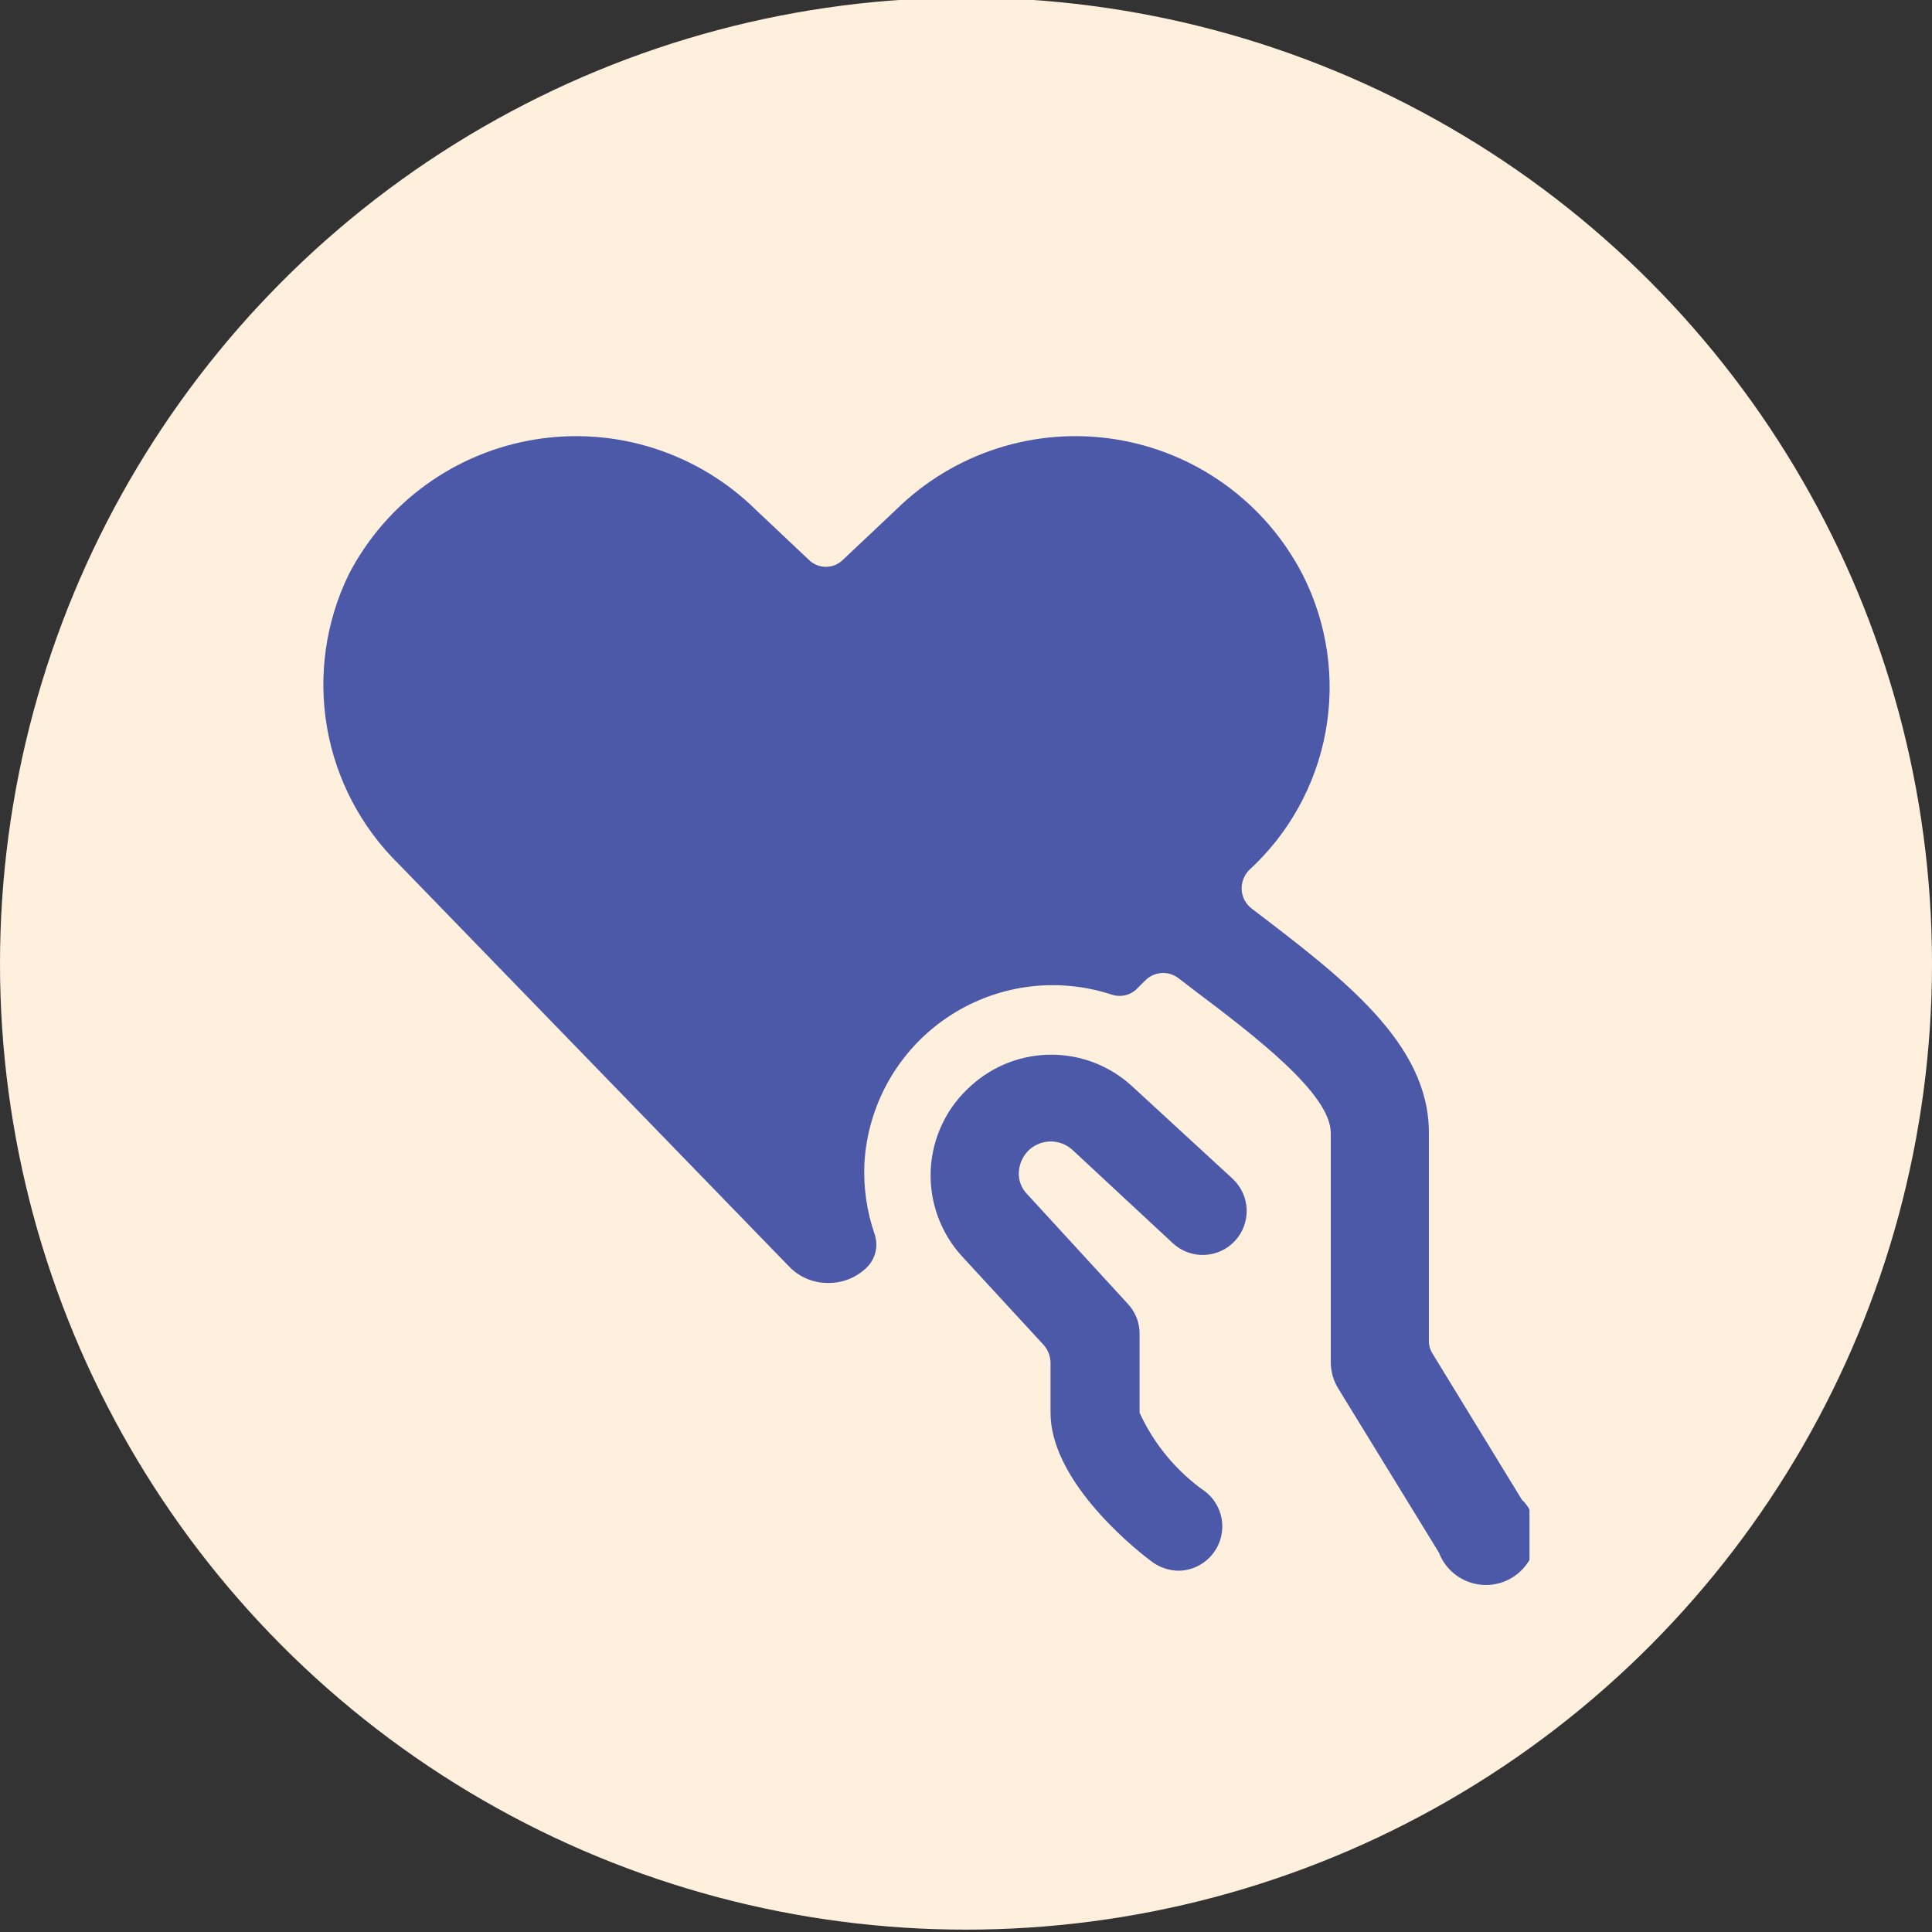
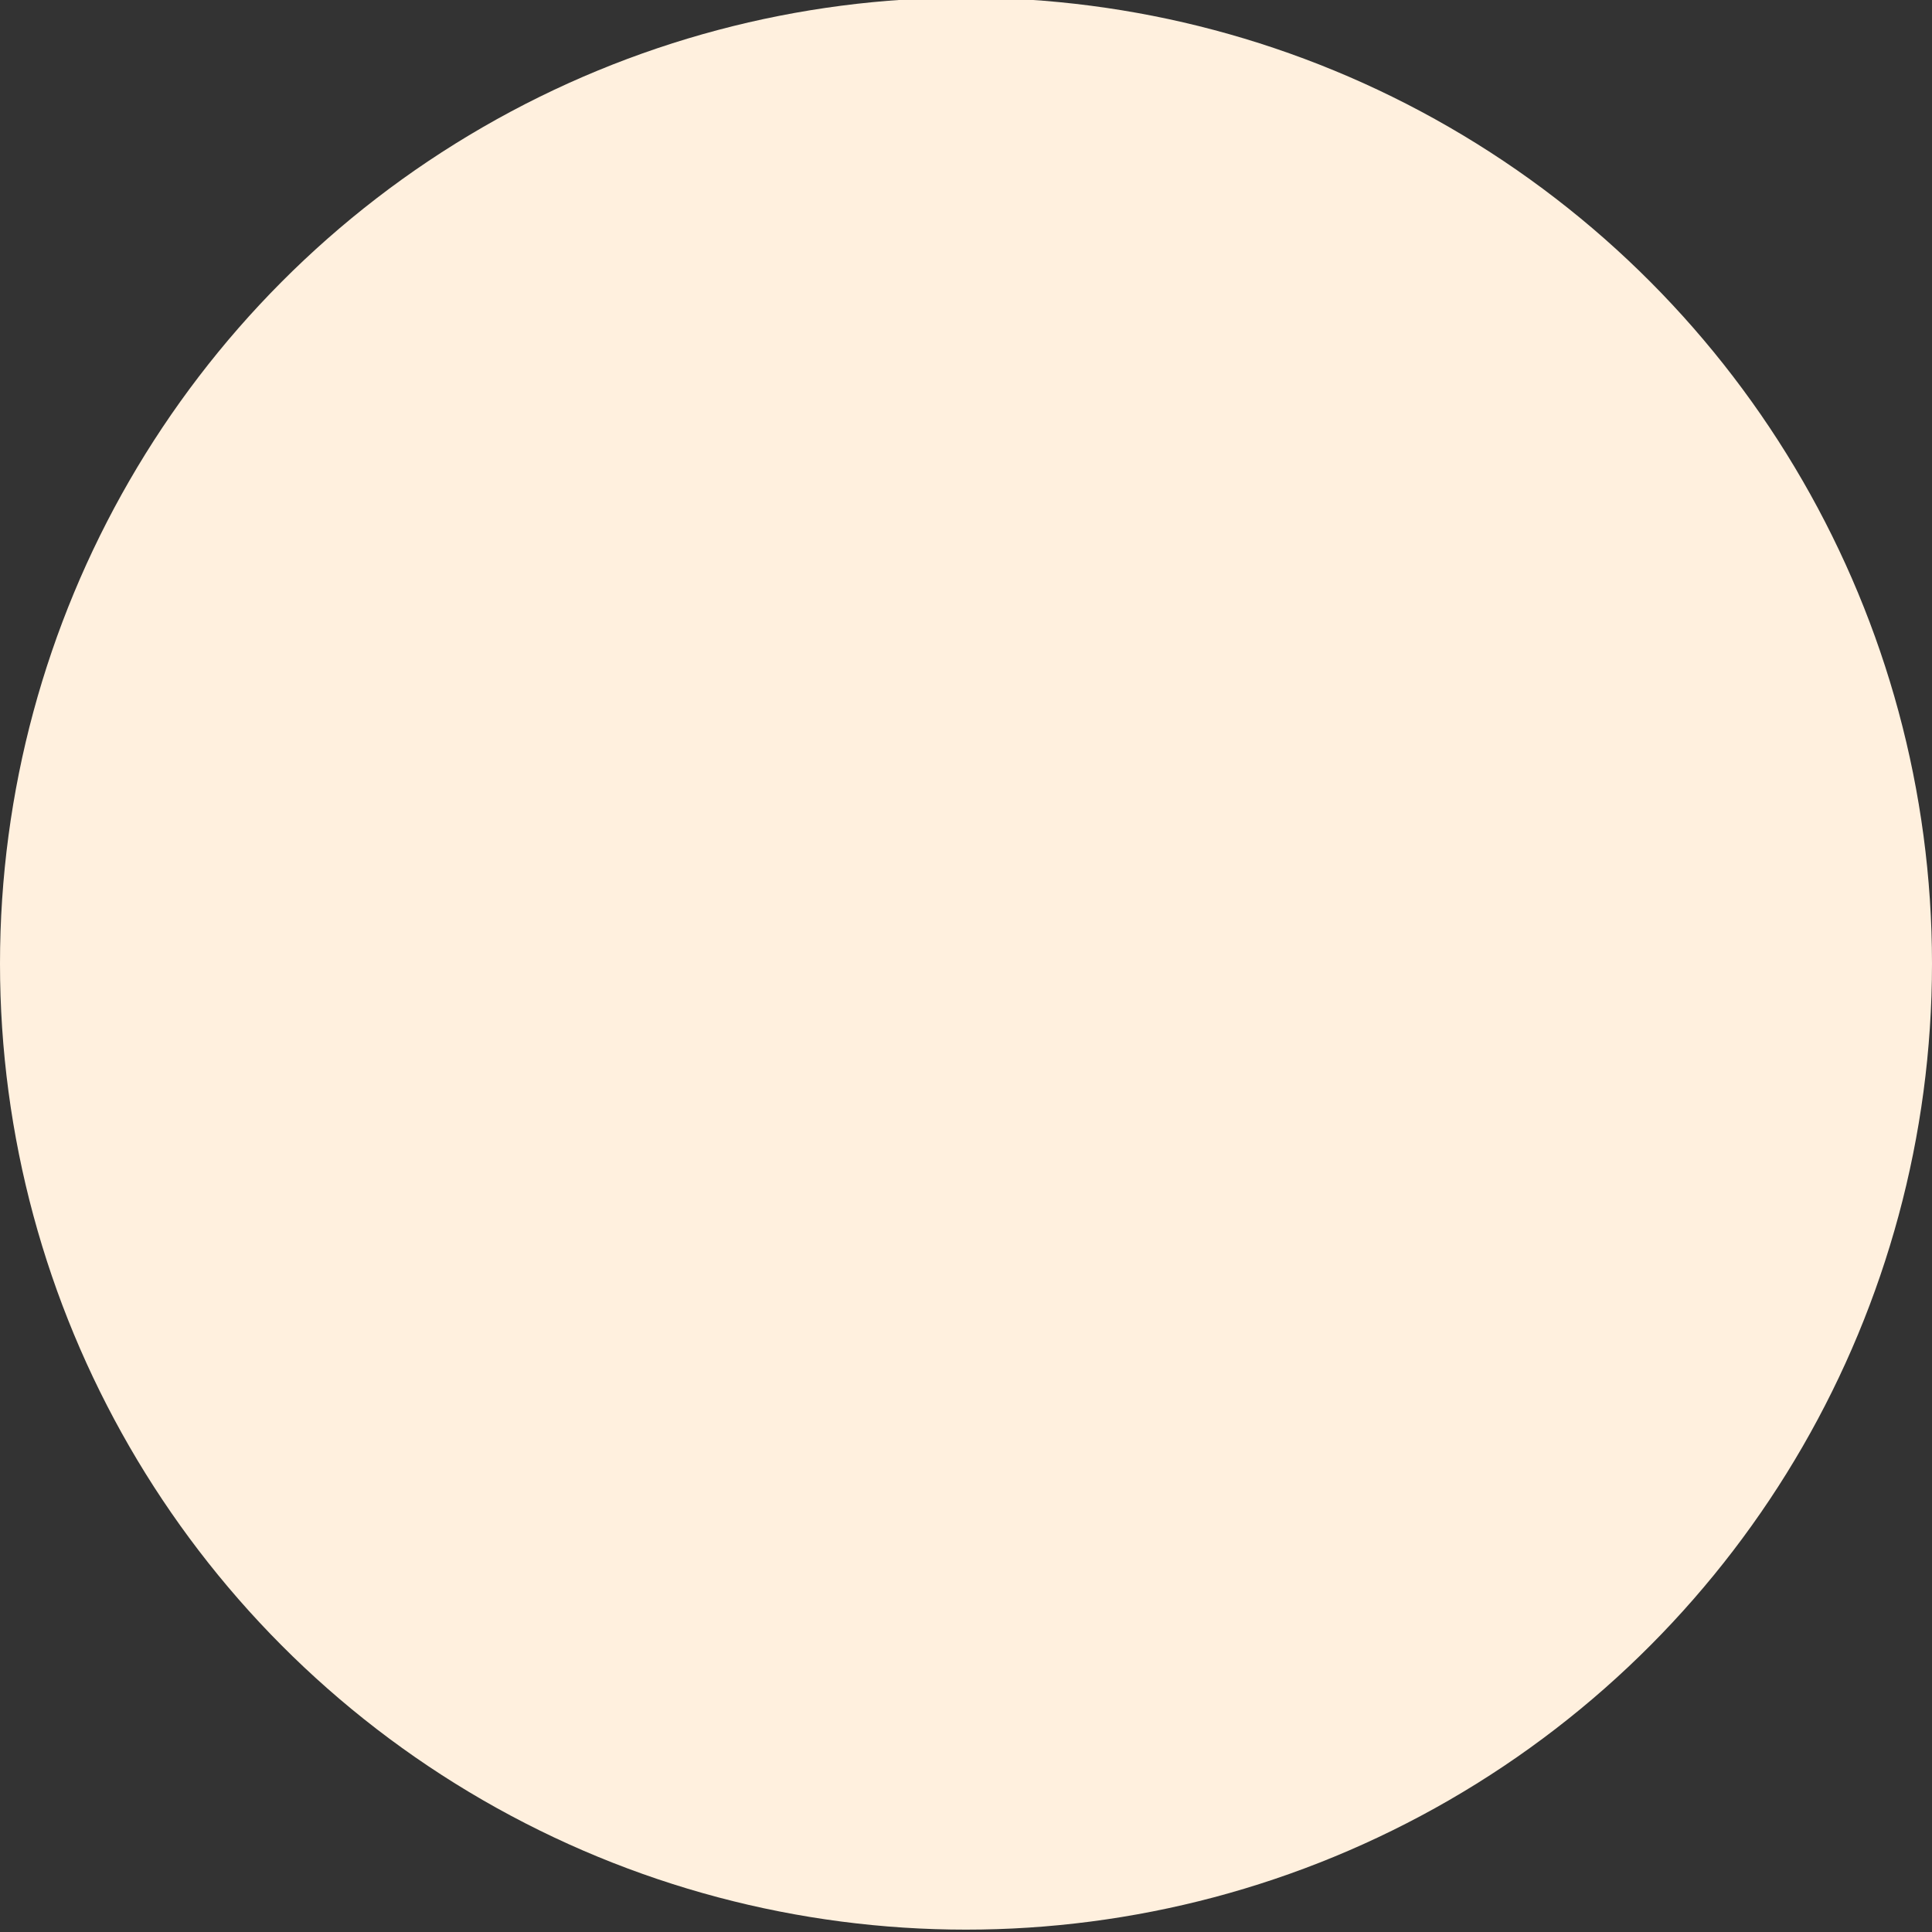
<svg xmlns="http://www.w3.org/2000/svg" width="72" height="72" viewBox="0 0 72 72" fill="none">
  <rect x="0" y="0" width="72" height="72" fill="#333333" stroke="none" />
  <g clip-path="url(#clip0_40035692_56861)">
    <circle cx="36" cy="35.912" r="36" fill="#FFF0DE" />
    <g clip-path="url(#clip1_40035692_56861)">
-       <path d="M56.719 55.894L53.381 50.437C53.292 50.291 53.246 50.122 53.25 49.95V42.206C53.25 38.869 50.044 36.45 46.65 33.862C46.544 33.782 46.456 33.681 46.392 33.565C46.327 33.448 46.287 33.32 46.275 33.187C46.265 33.051 46.283 32.914 46.328 32.785C46.373 32.656 46.445 32.538 46.538 32.437C48.033 31.073 49.039 29.255 49.402 27.264C49.764 25.272 49.463 23.216 48.544 21.412C47.859 20.085 46.873 18.938 45.663 18.063C44.453 17.187 43.055 16.608 41.58 16.373C40.106 16.138 38.597 16.252 37.175 16.707C35.753 17.163 34.458 17.946 33.394 18.994L31.406 20.869C31.238 21.032 31.013 21.124 30.778 21.124C30.544 21.124 30.318 21.032 30.15 20.869L28.163 18.994C27.097 17.946 25.8 17.163 24.377 16.708C22.954 16.252 21.443 16.138 19.968 16.373C18.492 16.608 17.092 17.187 15.881 18.062C14.669 18.938 13.681 20.085 12.994 21.412C12.134 23.182 11.852 25.177 12.188 27.115C12.525 29.053 13.463 30.837 14.869 32.212L29.419 47.212C29.607 47.405 29.831 47.557 30.079 47.66C30.327 47.764 30.594 47.815 30.863 47.812C31.134 47.816 31.404 47.764 31.655 47.661C31.906 47.558 32.134 47.405 32.325 47.212C32.48 47.051 32.586 46.85 32.633 46.631C32.679 46.412 32.663 46.185 32.588 45.975C32.304 45.143 32.176 44.266 32.213 43.387C32.268 42.307 32.572 41.254 33.1 40.31C33.629 39.366 34.369 38.556 35.261 37.945C36.154 37.334 37.176 36.936 38.247 36.784C39.318 36.632 40.41 36.73 41.438 37.069C41.604 37.123 41.782 37.129 41.951 37.086C42.121 37.043 42.274 36.952 42.394 36.825L42.675 36.544C42.834 36.38 43.048 36.28 43.276 36.263C43.504 36.245 43.73 36.312 43.913 36.45L44.475 36.881C46.763 38.606 49.594 40.762 49.594 42.225V50.756C49.593 51.107 49.69 51.452 49.875 51.75L53.625 57.862C53.722 58.117 53.874 58.347 54.069 58.537C54.265 58.727 54.499 58.872 54.757 58.962C55.014 59.053 55.288 59.086 55.559 59.059C55.83 59.033 56.092 58.947 56.327 58.809C56.562 58.671 56.764 58.483 56.919 58.259C57.074 58.035 57.178 57.779 57.224 57.511C57.271 57.242 57.258 56.967 57.187 56.704C57.115 56.441 56.988 56.196 56.813 55.987L56.719 55.894Z" fill="#4B59A8" />
-       <path d="M42.169 40.462C41.351 39.717 40.285 39.305 39.178 39.305C38.072 39.305 37.006 39.717 36.188 40.462C35.744 40.854 35.382 41.331 35.125 41.864C34.867 42.398 34.718 42.977 34.687 43.569C34.655 44.161 34.742 44.753 34.942 45.31C35.141 45.868 35.45 46.381 35.85 46.818L38.907 50.137C39.058 50.315 39.144 50.54 39.15 50.774V52.649C39.15 55.087 42 57.505 42.9 58.18C43.191 58.405 43.546 58.53 43.913 58.537C44.254 58.534 44.587 58.426 44.864 58.226C45.142 58.027 45.35 57.746 45.462 57.423C45.573 57.1 45.581 56.751 45.485 56.423C45.389 56.095 45.193 55.805 44.925 55.593C43.859 54.848 43.011 53.832 42.469 52.649V49.705C42.471 49.295 42.317 48.9 42.038 48.599L38.288 44.512C38.177 44.402 38.092 44.27 38.037 44.124C37.982 43.979 37.959 43.823 37.969 43.668C37.99 43.353 38.131 43.058 38.363 42.843C38.582 42.648 38.866 42.54 39.16 42.54C39.453 42.54 39.737 42.648 39.956 42.843L43.706 46.33C44.025 46.626 44.447 46.784 44.882 46.768C45.316 46.752 45.726 46.564 46.022 46.246C46.318 45.928 46.475 45.505 46.459 45.071C46.444 44.636 46.256 44.226 45.938 43.93L42.169 40.462Z" fill="#4B59A8" />
-     </g>
+       </g>
  </g>
  <defs>
    <clipPath id="clip0_40035692_56861">
      <rect width="72" height="72" fill="white" />
    </clipPath>
    <clipPath id="clip1_40035692_56861">
      <rect width="45" height="45" fill="white" transform="translate(12 15)" />
    </clipPath>
  </defs>
</svg>